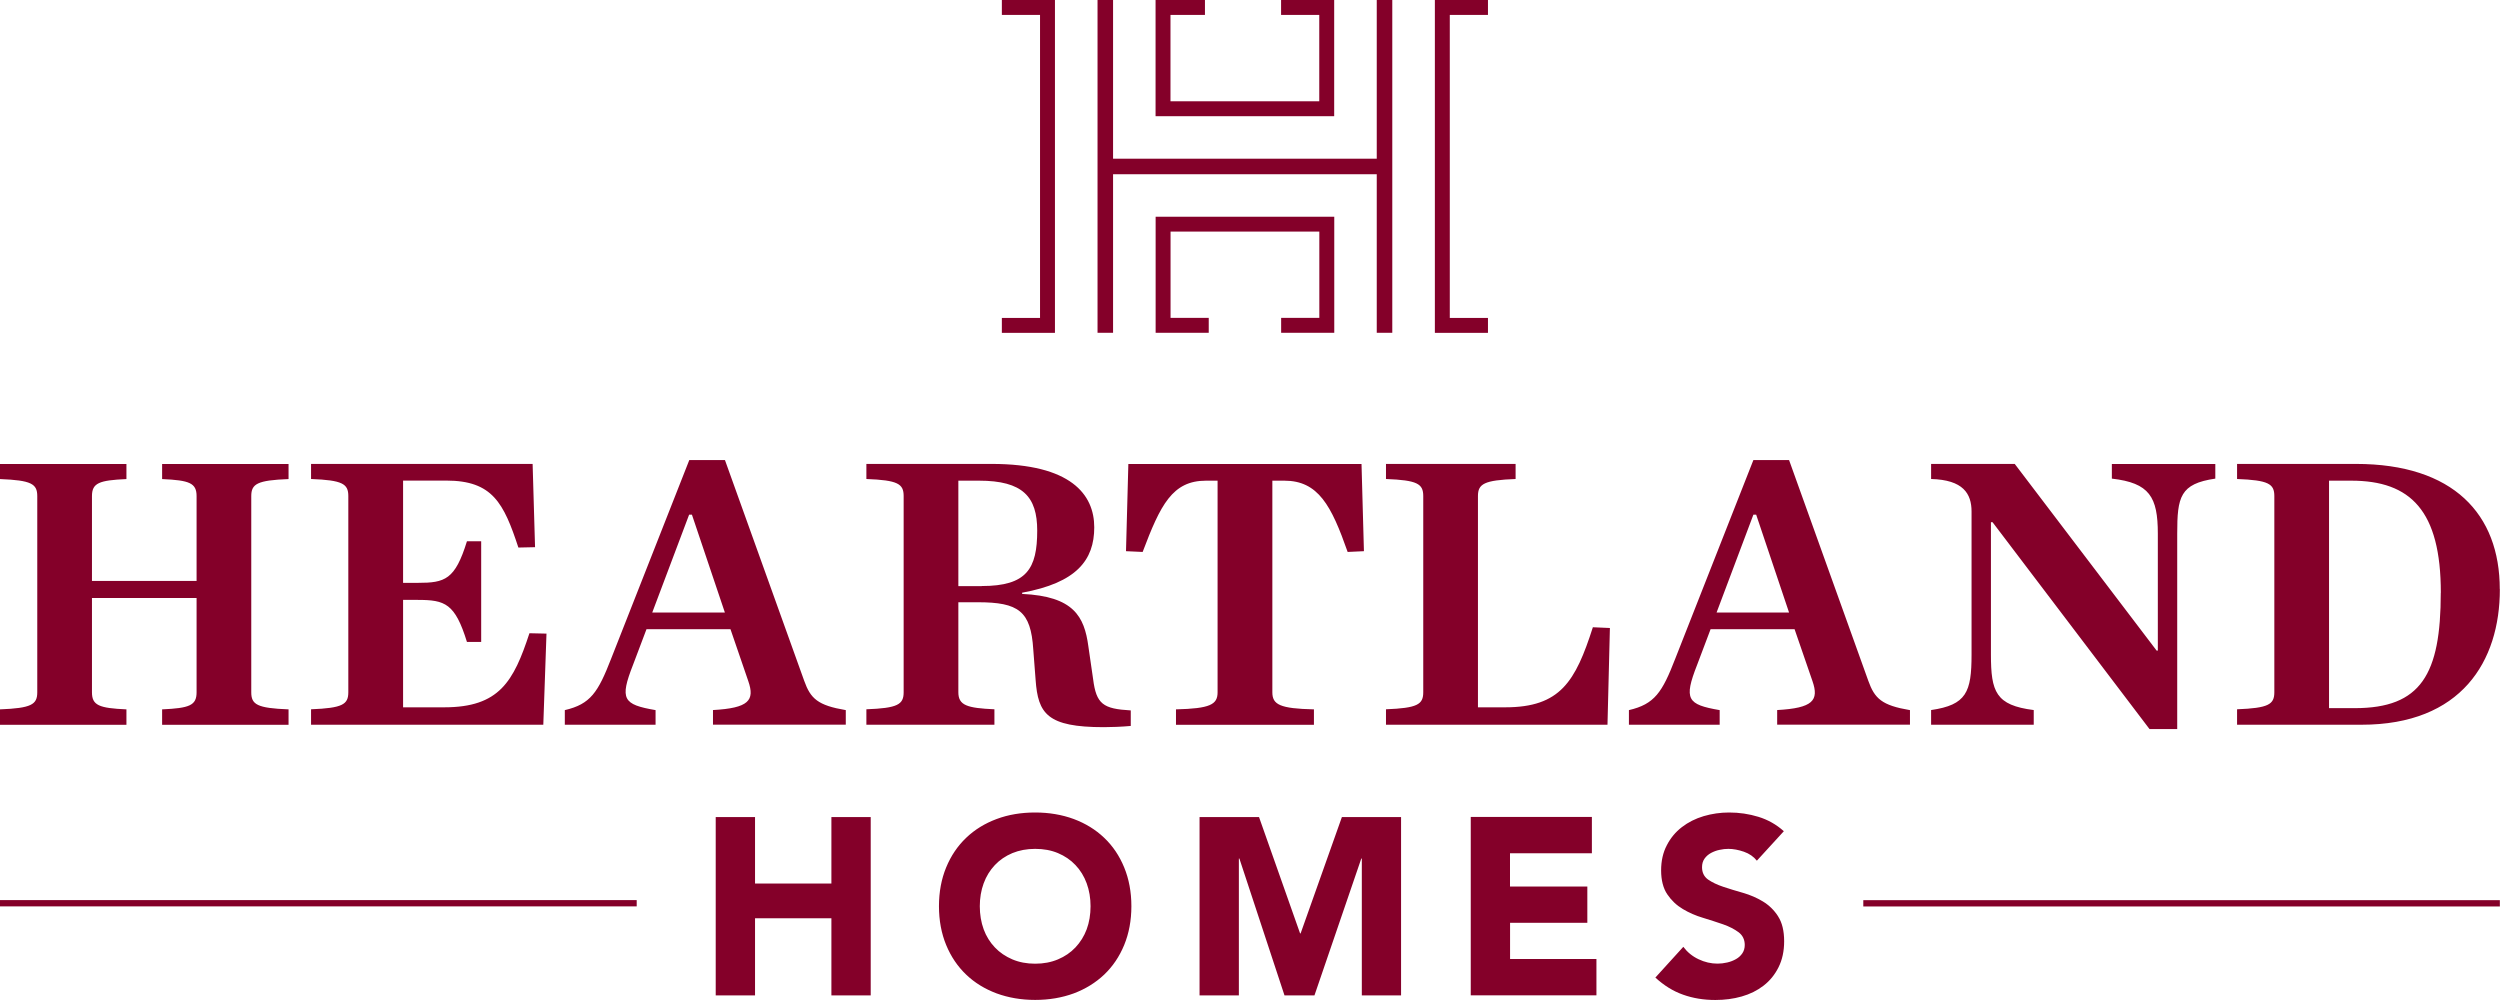
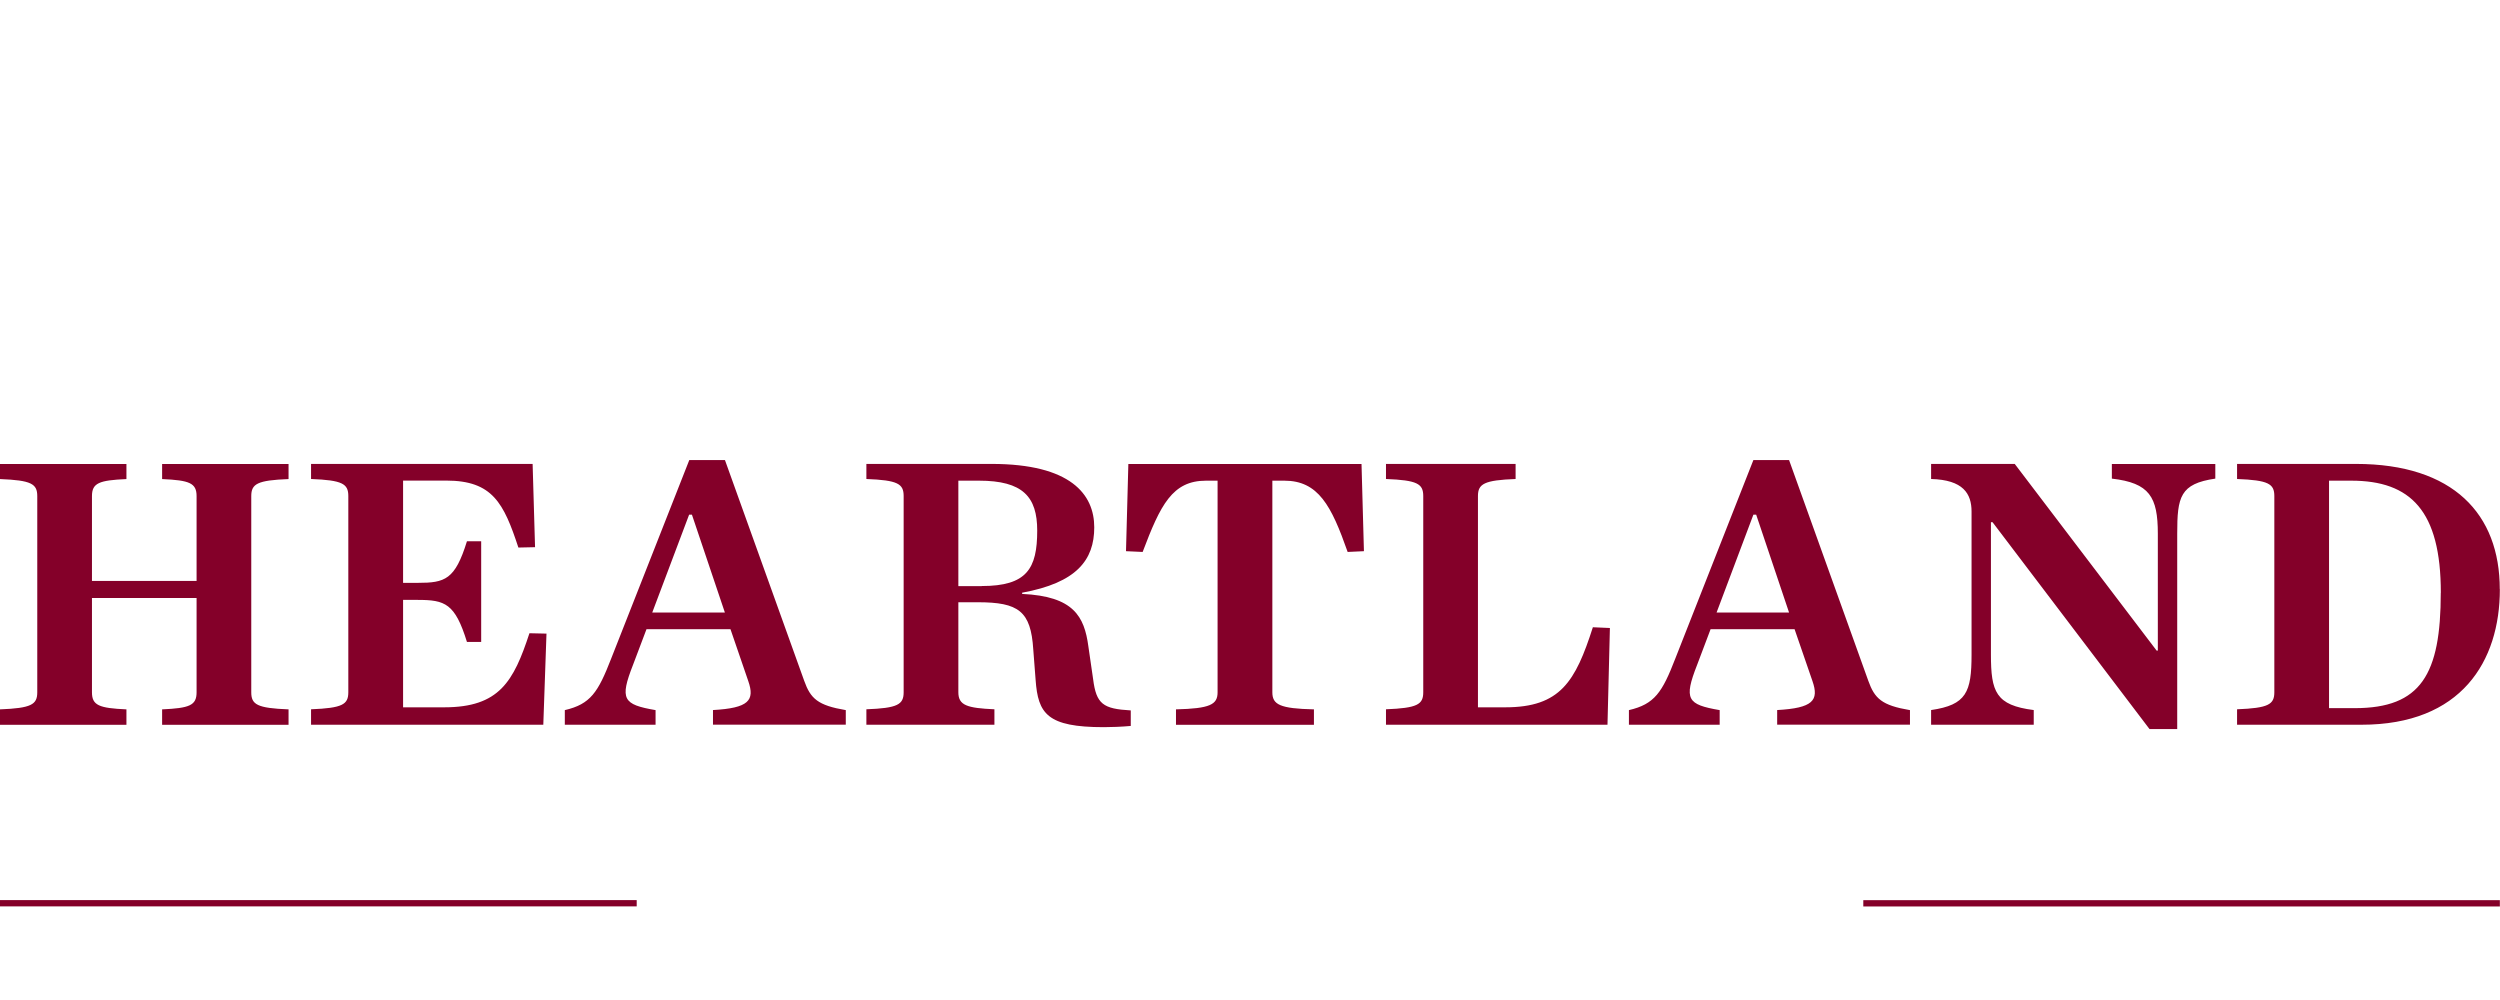
<svg xmlns="http://www.w3.org/2000/svg" width="150" height="60" viewBox="0 0 150 60" fill="none">
  <path d="M9.727 27.84H17.313V28.744C15.435 28.817 15.076 29.031 15.076 29.767V41.539C15.076 42.275 15.431 42.489 17.313 42.562V43.489H9.727V42.562C11.367 42.489 11.795 42.325 11.795 41.539V35.88H5.518V41.539C5.518 42.321 5.945 42.489 7.586 42.562V43.489H0V42.562C1.877 42.489 2.236 42.275 2.236 41.539V29.767C2.236 29.031 1.882 28.817 0 28.744V27.84H7.586V28.744C5.945 28.817 5.518 28.981 5.518 29.767V34.858H11.795V29.767C11.795 28.981 11.367 28.817 9.727 28.744V27.84ZM26.657 42.439H24.185V35.994H25.067C26.707 35.994 27.303 36.208 28.017 38.517H28.871V32.476H28.017C27.303 34.78 26.707 34.971 25.067 34.971H24.185V28.835H26.776C29.557 28.835 30.226 30.19 31.103 32.853L32.103 32.831L31.957 27.835H18.663V28.74C20.544 28.812 20.899 29.026 20.899 29.762V41.535C20.899 42.271 20.544 42.484 18.663 42.557V43.484H32.598L32.789 38.017L31.766 37.994C30.816 40.894 29.957 42.439 26.653 42.439M50.747 42.603V43.48H42.779V42.603C44.92 42.484 45.302 42.03 44.897 40.866L43.829 37.753H38.789L37.98 39.894C37.17 41.962 37.384 42.271 39.334 42.607V43.484H33.889V42.607C35.434 42.248 35.884 41.539 36.67 39.516L41.357 27.604H43.497L48.252 40.848C48.633 41.916 49.061 42.321 50.747 42.607M43.493 36.753L41.516 30.881H41.347L39.134 36.753H43.488H43.493ZM67.846 42.63V43.557C67.296 43.607 66.682 43.63 66.228 43.63C62.828 43.63 62.283 42.821 62.137 40.798L61.996 38.967C61.851 36.662 61.114 36.135 58.665 36.135H57.501V41.535C57.501 42.321 58.024 42.484 59.665 42.557V43.484H51.983V42.557C53.86 42.489 54.219 42.271 54.219 41.535V29.762C54.219 29.026 53.865 28.812 51.983 28.74V27.835H59.496C64.251 27.835 65.655 29.667 65.655 31.64C65.655 33.612 64.587 34.967 61.328 35.562V35.635C64.419 35.776 65.06 36.989 65.301 38.776L65.587 40.748C65.778 42.248 66.182 42.53 67.846 42.625M58.906 35.162C61.614 35.162 62.233 34.117 62.233 31.835C62.233 29.812 61.378 28.84 58.737 28.84H57.501V35.167H58.906V35.162ZM126.711 28.717C128.97 28.976 129.47 29.812 129.47 32.021V39.035H129.397L120.884 27.835H115.866V28.74C117.788 28.79 118.293 29.617 118.293 30.69V39.276C118.293 41.535 117.984 42.294 115.866 42.603V43.484H122.024V42.603C119.743 42.316 119.456 41.507 119.456 39.276V31.331H119.552L128.97 43.743H130.633V32.021C130.633 29.812 130.801 29.026 132.919 28.717V27.84H126.711V28.717ZM149.991 35.353C149.991 39.68 147.682 43.484 141.691 43.484H134.224V42.557C136.101 42.484 136.46 42.271 136.46 41.535V29.762C136.46 29.026 136.101 28.812 134.224 28.74V27.835H141.355C147.205 27.835 149.986 30.853 149.986 35.349M146.45 35.567C146.45 30.644 144.641 28.84 141.073 28.84H139.742V42.489H141.287C145.259 42.489 146.446 40.466 146.446 35.567M67.701 27.84L67.56 33.071L68.559 33.117C69.628 30.29 70.341 28.84 72.364 28.84H73.055V41.539C73.055 42.275 72.605 42.512 70.559 42.562V43.489H78.836V42.562C76.791 42.516 76.341 42.275 76.341 41.539V28.84H77.055C79.1 28.84 79.882 30.335 80.859 33.117L81.836 33.071L81.691 27.84H67.71H67.701ZM90.317 42.439H88.677V29.762C88.677 29.026 89.058 28.812 90.936 28.74V27.835H83.159V28.74C85.036 28.812 85.395 29.026 85.395 29.762V41.535C85.395 42.271 85.04 42.484 83.159 42.557V43.484H96.449L96.594 37.68L95.572 37.635C94.526 40.894 93.622 42.439 90.313 42.439M114.598 42.603V43.48H106.63V42.603C108.771 42.484 109.153 42.03 108.748 40.866L107.675 37.753H102.635L101.826 39.894C101.017 41.962 101.23 42.271 103.18 42.607V43.484H97.735V42.607C99.28 42.248 99.735 41.539 100.517 39.516L105.203 27.604H107.344L112.098 40.848C112.48 41.916 112.907 42.321 114.593 42.607M107.344 36.753L105.371 30.881H105.203L102.994 36.753H107.348H107.344Z" fill="#840029" />
-   <path d="M86.987 0.895V19.076H89.278V19.971H86.092V0H89.278V0.895H86.987ZM82.605 9.522H66.784V0H65.852V19.967H66.784V10.454H82.605V19.967H83.537V0H82.605V9.522ZM69.338 19.967H72.524V19.072H70.233V13.895H79.16V19.072H76.869V19.967H80.056V13.004H69.338V19.967ZM60.111 0.895H62.402V19.076H60.111V19.971H63.297V0H60.111V0.895ZM80.051 0H76.865V0.895H79.156V6.077H70.229V0.895H72.297V0H69.334V6.972H80.051V0Z" fill="#840029" />
-   <path d="M49.884 49.023H52.243V59.722H49.884V55.095H45.302V59.722H42.943V49.023H45.302V53.013H49.884V49.023ZM67.451 52.045C67.737 52.741 67.883 53.518 67.883 54.372C67.883 55.227 67.737 56.004 67.451 56.7C67.165 57.395 66.765 57.986 66.251 58.477C65.737 58.963 65.128 59.34 64.424 59.604C63.719 59.863 62.947 59.995 62.11 59.995C61.274 59.995 60.506 59.863 59.797 59.604C59.092 59.34 58.483 58.968 57.97 58.477C57.456 57.986 57.056 57.395 56.77 56.7C56.483 56.004 56.338 55.227 56.338 54.372C56.338 53.518 56.483 52.741 56.77 52.045C57.056 51.35 57.456 50.759 57.97 50.268C58.483 49.777 59.092 49.404 59.797 49.141C60.501 48.877 61.274 48.75 62.11 48.75C62.947 48.75 63.719 48.882 64.424 49.141C65.128 49.404 65.737 49.777 66.251 50.268C66.765 50.754 67.165 51.35 67.451 52.045ZM65.433 54.372C65.433 53.882 65.356 53.422 65.201 53C65.047 52.577 64.819 52.209 64.528 51.904C64.237 51.595 63.888 51.359 63.478 51.186C63.069 51.014 62.615 50.932 62.11 50.932C61.606 50.932 61.151 51.018 60.742 51.186C60.333 51.359 59.983 51.595 59.692 51.904C59.401 52.213 59.174 52.577 59.02 53C58.865 53.422 58.788 53.882 58.788 54.372C58.788 54.863 58.865 55.336 59.02 55.759C59.174 56.177 59.401 56.54 59.692 56.845C59.983 57.154 60.338 57.39 60.742 57.563C61.151 57.736 61.606 57.822 62.11 57.822C62.615 57.822 63.069 57.736 63.478 57.563C63.888 57.39 64.237 57.154 64.528 56.845C64.819 56.536 65.047 56.172 65.201 55.759C65.356 55.34 65.433 54.877 65.433 54.372ZM78.037 56.004H78.005L75.541 49.023H71.973V59.722H74.332V51.514H74.364L77.069 59.722H78.868L81.677 51.514H81.709V59.722H84.064V49.023H80.514L78.037 56.004ZM106.685 54.977C106.444 54.604 106.14 54.309 105.771 54.086C105.403 53.863 105.008 53.695 104.585 53.572C104.162 53.454 103.767 53.331 103.399 53.209C103.031 53.086 102.726 52.941 102.485 52.773C102.244 52.6 102.122 52.354 102.122 52.032C102.122 51.832 102.172 51.659 102.272 51.518C102.372 51.377 102.503 51.264 102.662 51.177C102.826 51.091 102.994 51.027 103.176 50.991C103.358 50.95 103.531 50.932 103.703 50.932C103.994 50.932 104.308 50.991 104.635 51.104C104.962 51.218 105.221 51.4 105.412 51.641L107.03 49.873C106.58 49.468 106.067 49.182 105.503 49.009C104.94 48.836 104.353 48.75 103.749 48.75C103.226 48.75 102.717 48.823 102.222 48.968C101.731 49.114 101.29 49.336 100.913 49.627C100.535 49.918 100.231 50.282 100.008 50.718C99.781 51.15 99.667 51.654 99.667 52.227C99.667 52.8 99.79 53.3 100.04 53.663C100.285 54.027 100.594 54.318 100.967 54.541C101.34 54.763 101.744 54.941 102.176 55.068C102.608 55.2 103.012 55.331 103.385 55.459C103.758 55.59 104.067 55.75 104.317 55.936C104.562 56.122 104.685 56.377 104.685 56.7C104.685 56.89 104.635 57.059 104.54 57.2C104.444 57.34 104.317 57.459 104.162 57.545C104.003 57.636 103.831 57.704 103.635 57.749C103.44 57.795 103.244 57.818 103.053 57.818C102.663 57.818 102.281 57.731 101.913 57.554C101.544 57.381 101.24 57.131 100.999 56.809L99.322 58.654C99.835 59.127 100.39 59.472 100.985 59.681C101.581 59.895 102.226 59.999 102.922 59.999C103.476 59.999 104.003 59.931 104.499 59.79C104.999 59.649 105.435 59.431 105.812 59.14C106.19 58.849 106.49 58.481 106.712 58.036C106.935 57.59 107.049 57.072 107.049 56.477C107.049 55.85 106.926 55.354 106.685 54.981M90.6 55.368H95.24V53.191H90.6V51.195H95.513V49.018H88.245V59.718H95.786V57.54H90.604V55.363L90.6 55.368Z" fill="#840029" />
  <path d="M0 54.006H38.202V54.383H0V54.006ZM111.798 54.388H149.991V54.01H111.798V54.388Z" fill="#840029" />
</svg>